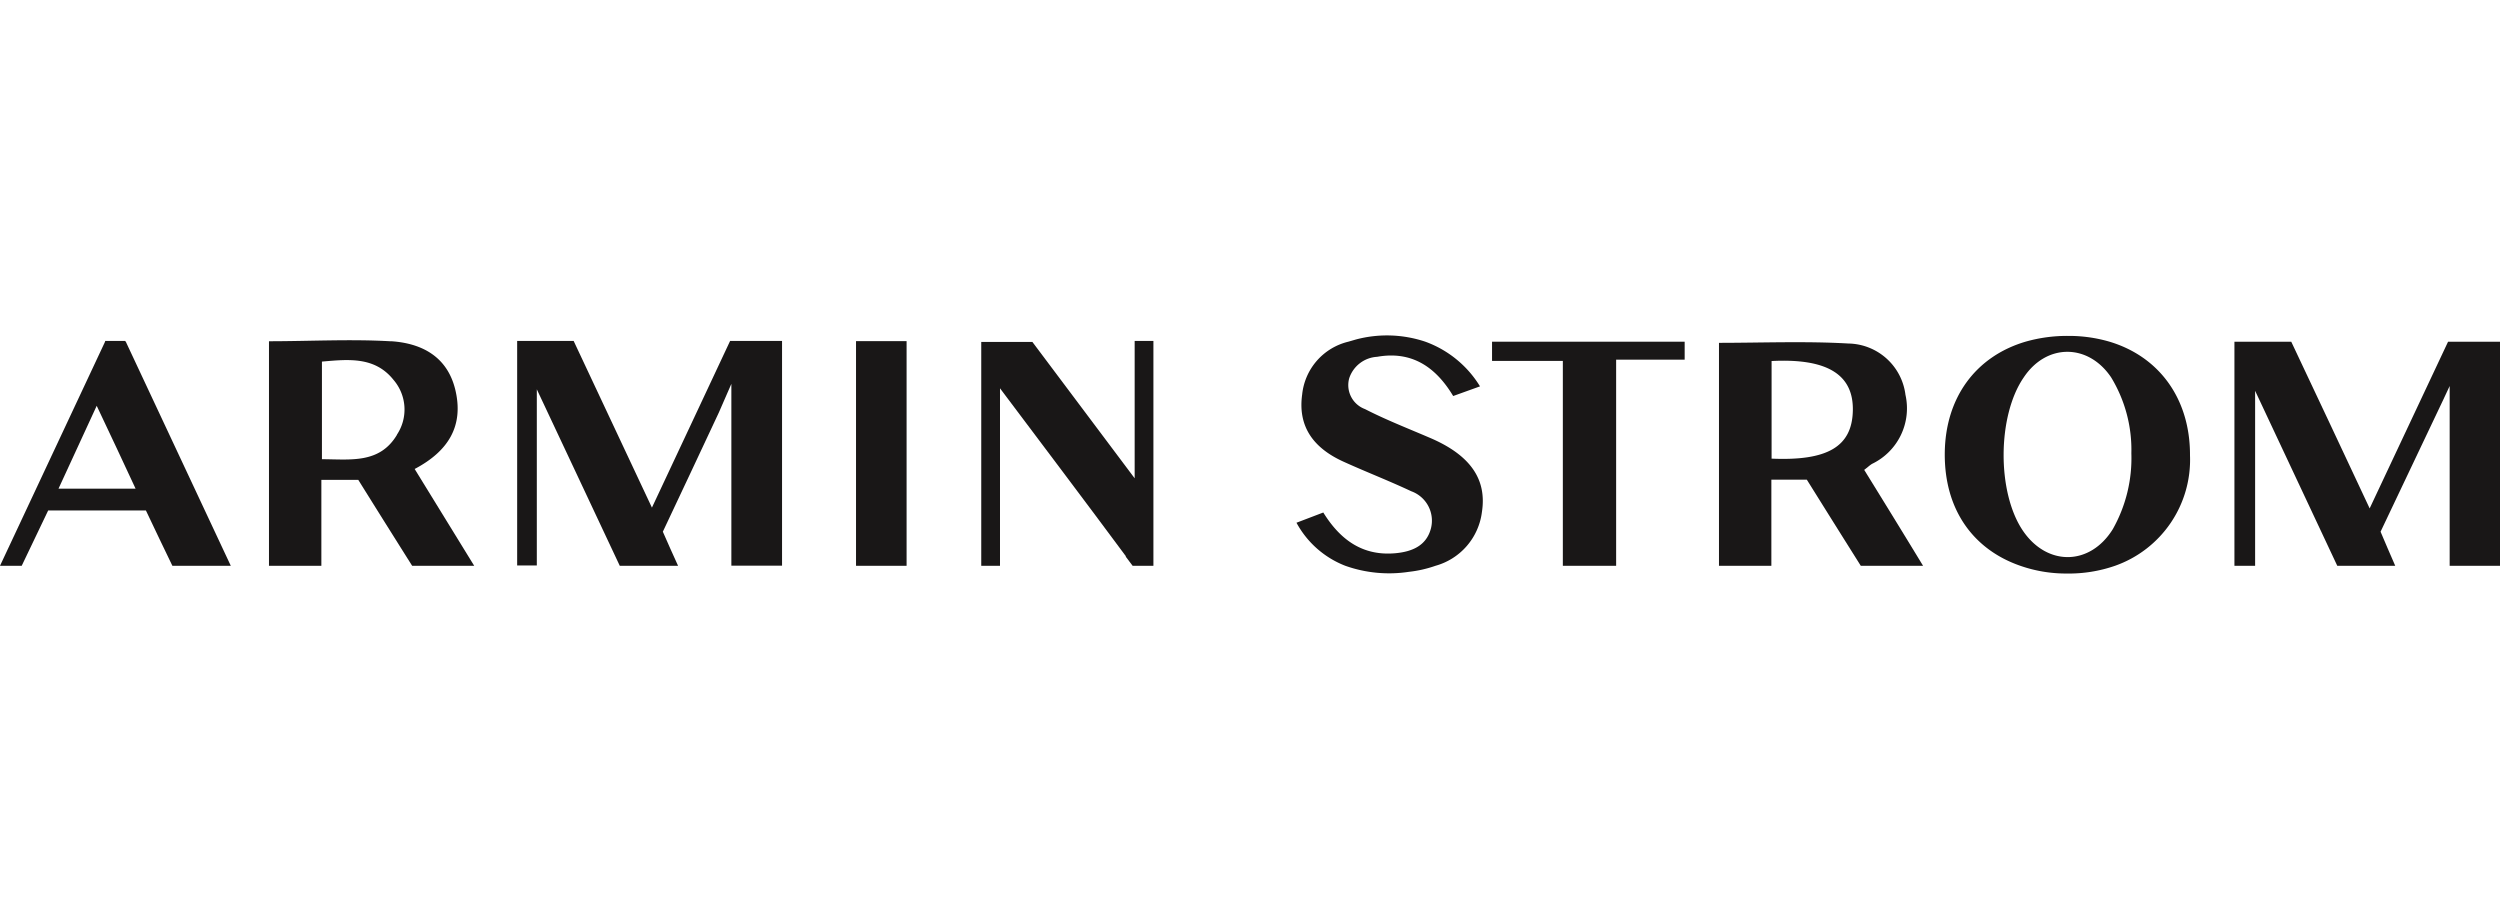
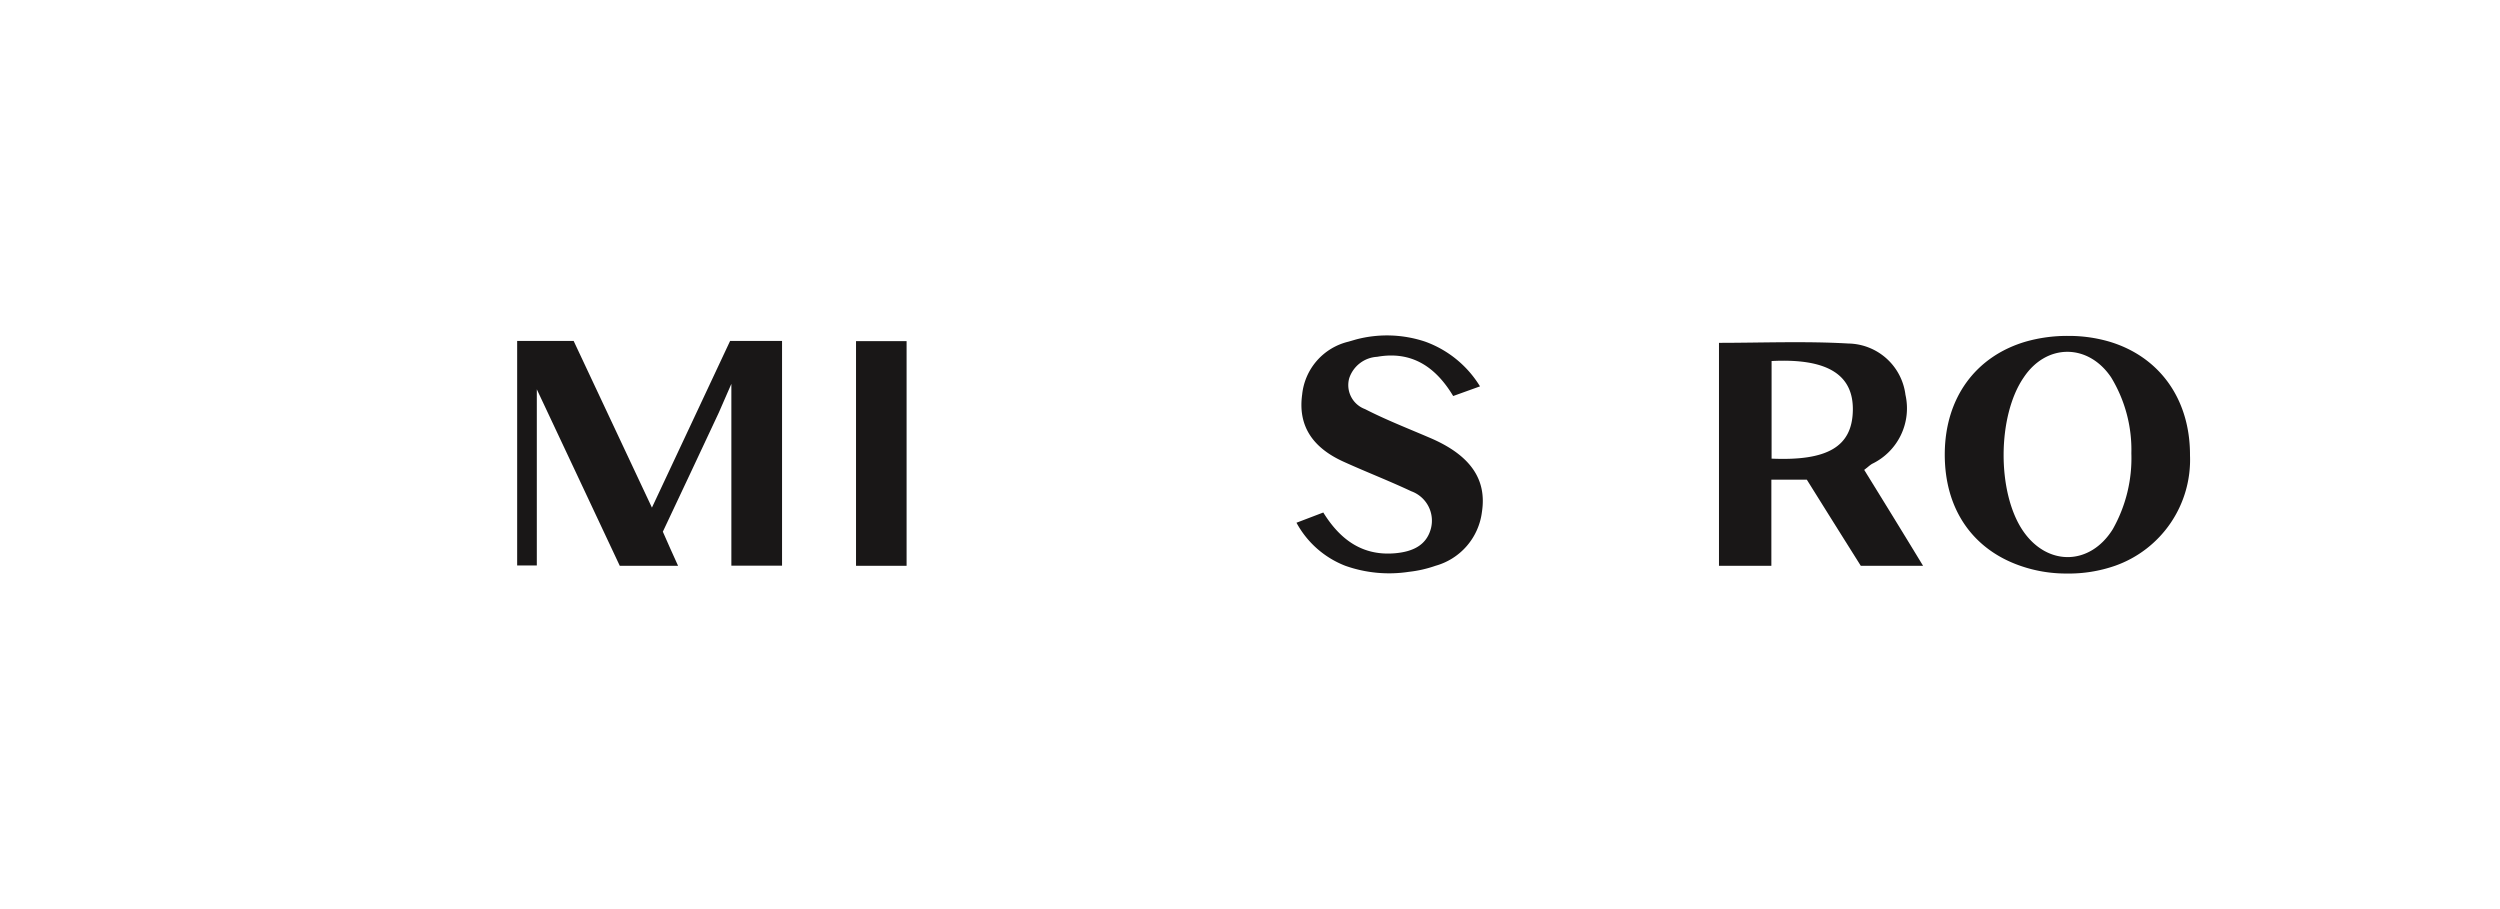
<svg xmlns="http://www.w3.org/2000/svg" viewBox="0 0 220 80">
  <defs>
    <style>.cls-1{fill:none;}.cls-2{fill:#191717;}</style>
  </defs>
  <g id="Layer_2" data-name="Layer 2">
    <g id="Layer_1-2" data-name="Layer 1">
      <rect class="cls-1" width="220" height="80" />
-       <path class="cls-2" d="M36.49,41.27c2.92-1.54,4.36-3.75,3.57-7-.71-2.89-2.94-4.06-5.62-4.24h-.13c-3.52-.2-7.06,0-10.64,0V49.79h4.61V42.23h3.25c1.6,2.57,3.19,5.1,4.74,7.56h5.46Zm-1.56-3c-1.53,2.55-4.07,2.15-6.6,2.14V31.82c2.32-.2,4.65-.46,6.3,1.61A4,4,0,0,1,34.93,38.25Z" />
      <path class="cls-2" d="M164.05,41.35c.29-.22.48-.4.69-.53a5.42,5.42,0,0,0,2.94-6.08,5.15,5.15,0,0,0-5-4.51c-3.81-.22-7.65-.06-11.41-.06V49.79h4.61V42.21H159q2.44,3.91,4.75,7.58h5.48C167.45,46.86,165.75,44.1,164.05,41.35Zm-8.15-1V31.77c4.9-.25,7.22,1.19,7.15,4.37S160.8,40.57,155.9,40.36Z" />
      <path class="cls-2" d="M185.64,30.07a12.68,12.68,0,0,0-3.63-.51,13.27,13.27,0,0,0-3.77.51c-4.35,1.29-7.07,4.9-7.1,9.85s2.52,8.44,6.65,9.87a12.17,12.17,0,0,0,4.06.68,12.38,12.38,0,0,0,4.27-.68,9.89,9.89,0,0,0,6.6-9.71C192.74,35.08,190,31.38,185.64,30.07Zm.29,16.49c-2,3.23-5.77,3.29-7.91.15-2.3-3.38-2.26-10.12.07-13.5,2-3,5.67-3,7.69,0a12.26,12.26,0,0,1,1.78,6.68A12.71,12.71,0,0,1,185.93,46.56Z" />
      <path class="cls-2" d="M130.41,45.05a5.64,5.64,0,0,1-4.09,4.74,10.49,10.49,0,0,1-2.33.53,11.52,11.52,0,0,1-5.6-.53,8.29,8.29,0,0,1-4.3-3.79l2.36-.9c1.49,2.41,3.48,3.86,6.39,3.58,1.42-.14,2.68-.65,3.08-2.17a2.75,2.75,0,0,0-1.73-3.28c-2-.94-4-1.71-6-2.62-2.53-1.16-4-3-3.6-5.89a5.34,5.34,0,0,1,4.06-4.65l.69-.2a10.61,10.61,0,0,1,6.09.2A9.38,9.38,0,0,1,130.24,34l-2.36.85c-1.52-2.53-3.62-4-6.7-3.45a2.75,2.75,0,0,0-2.45,1.89A2.25,2.25,0,0,0,120.12,36c1.81.93,3.73,1.68,5.62,2.49C129.34,40,130.86,42.13,130.41,45.05Z" />
-       <path class="cls-2" d="M11.07,30.07,11,30H9.25l0,.06Q4.62,39.94,0,49.79H1.91l2.33-4.87h8.6c.8,1.68,1.58,3.33,2.33,4.87h5.14C17.15,43.06,14.09,36.52,11.07,30.07ZM5.15,43c1.11-2.39,2.14-4.64,3.36-7.29,1.23,2.6,2.3,4.87,3.42,7.29Z" />
      <rect class="cls-2" x="75.33" y="30.02" width="4.45" height="19.77" />
-       <path class="cls-2" d="M99.85,30V42.09l-9-12h-4.5V49.79H88V34.17c3.87,5.15,7.49,9.94,11.07,14.77l0,.05.6.8h1.83V30Z" />
      <path class="cls-2" d="M64.25,30s0,0,0,0c-2.24,4.81-4.5,9.57-6.88,14.67-2.43-5.18-4.7-10-6.89-14.67,0,0,0,0,0,0H45.51V49.76l.05,0h1.61l.07,0V34.26c2.62,5.59,5,10.61,7.3,15.53h5.13c-.52-1.12-.92-2.06-1.34-3,1.67-3.54,3.3-7,4.93-10.49h0l1.1-2.52v16h4.46V30Z" />
-       <polygon class="cls-2" points="132.99 30.07 131.37 30.07 131.3 30.07 131.3 31.76 131.8 31.76 132.99 31.76 137.53 31.76 137.53 49.79 142.22 49.79 142.22 31.65 148.25 31.65 148.25 30.07 132.99 30.07" />
-       <path class="cls-2" d="M215.43,30.07l-6.9,14.67c-2.4-5.14-4.67-9.94-6.9-14.67h-5V49.79h1.82l0-15.4c2.59,5.52,4.95,10.53,7.23,15.4h5.1c-.47-1.08-.87-2-1.29-3Q212.25,41,215,35.19h0l.57-1.22V49.79H220V30.07Z" />
    </g>
  </g>
</svg>